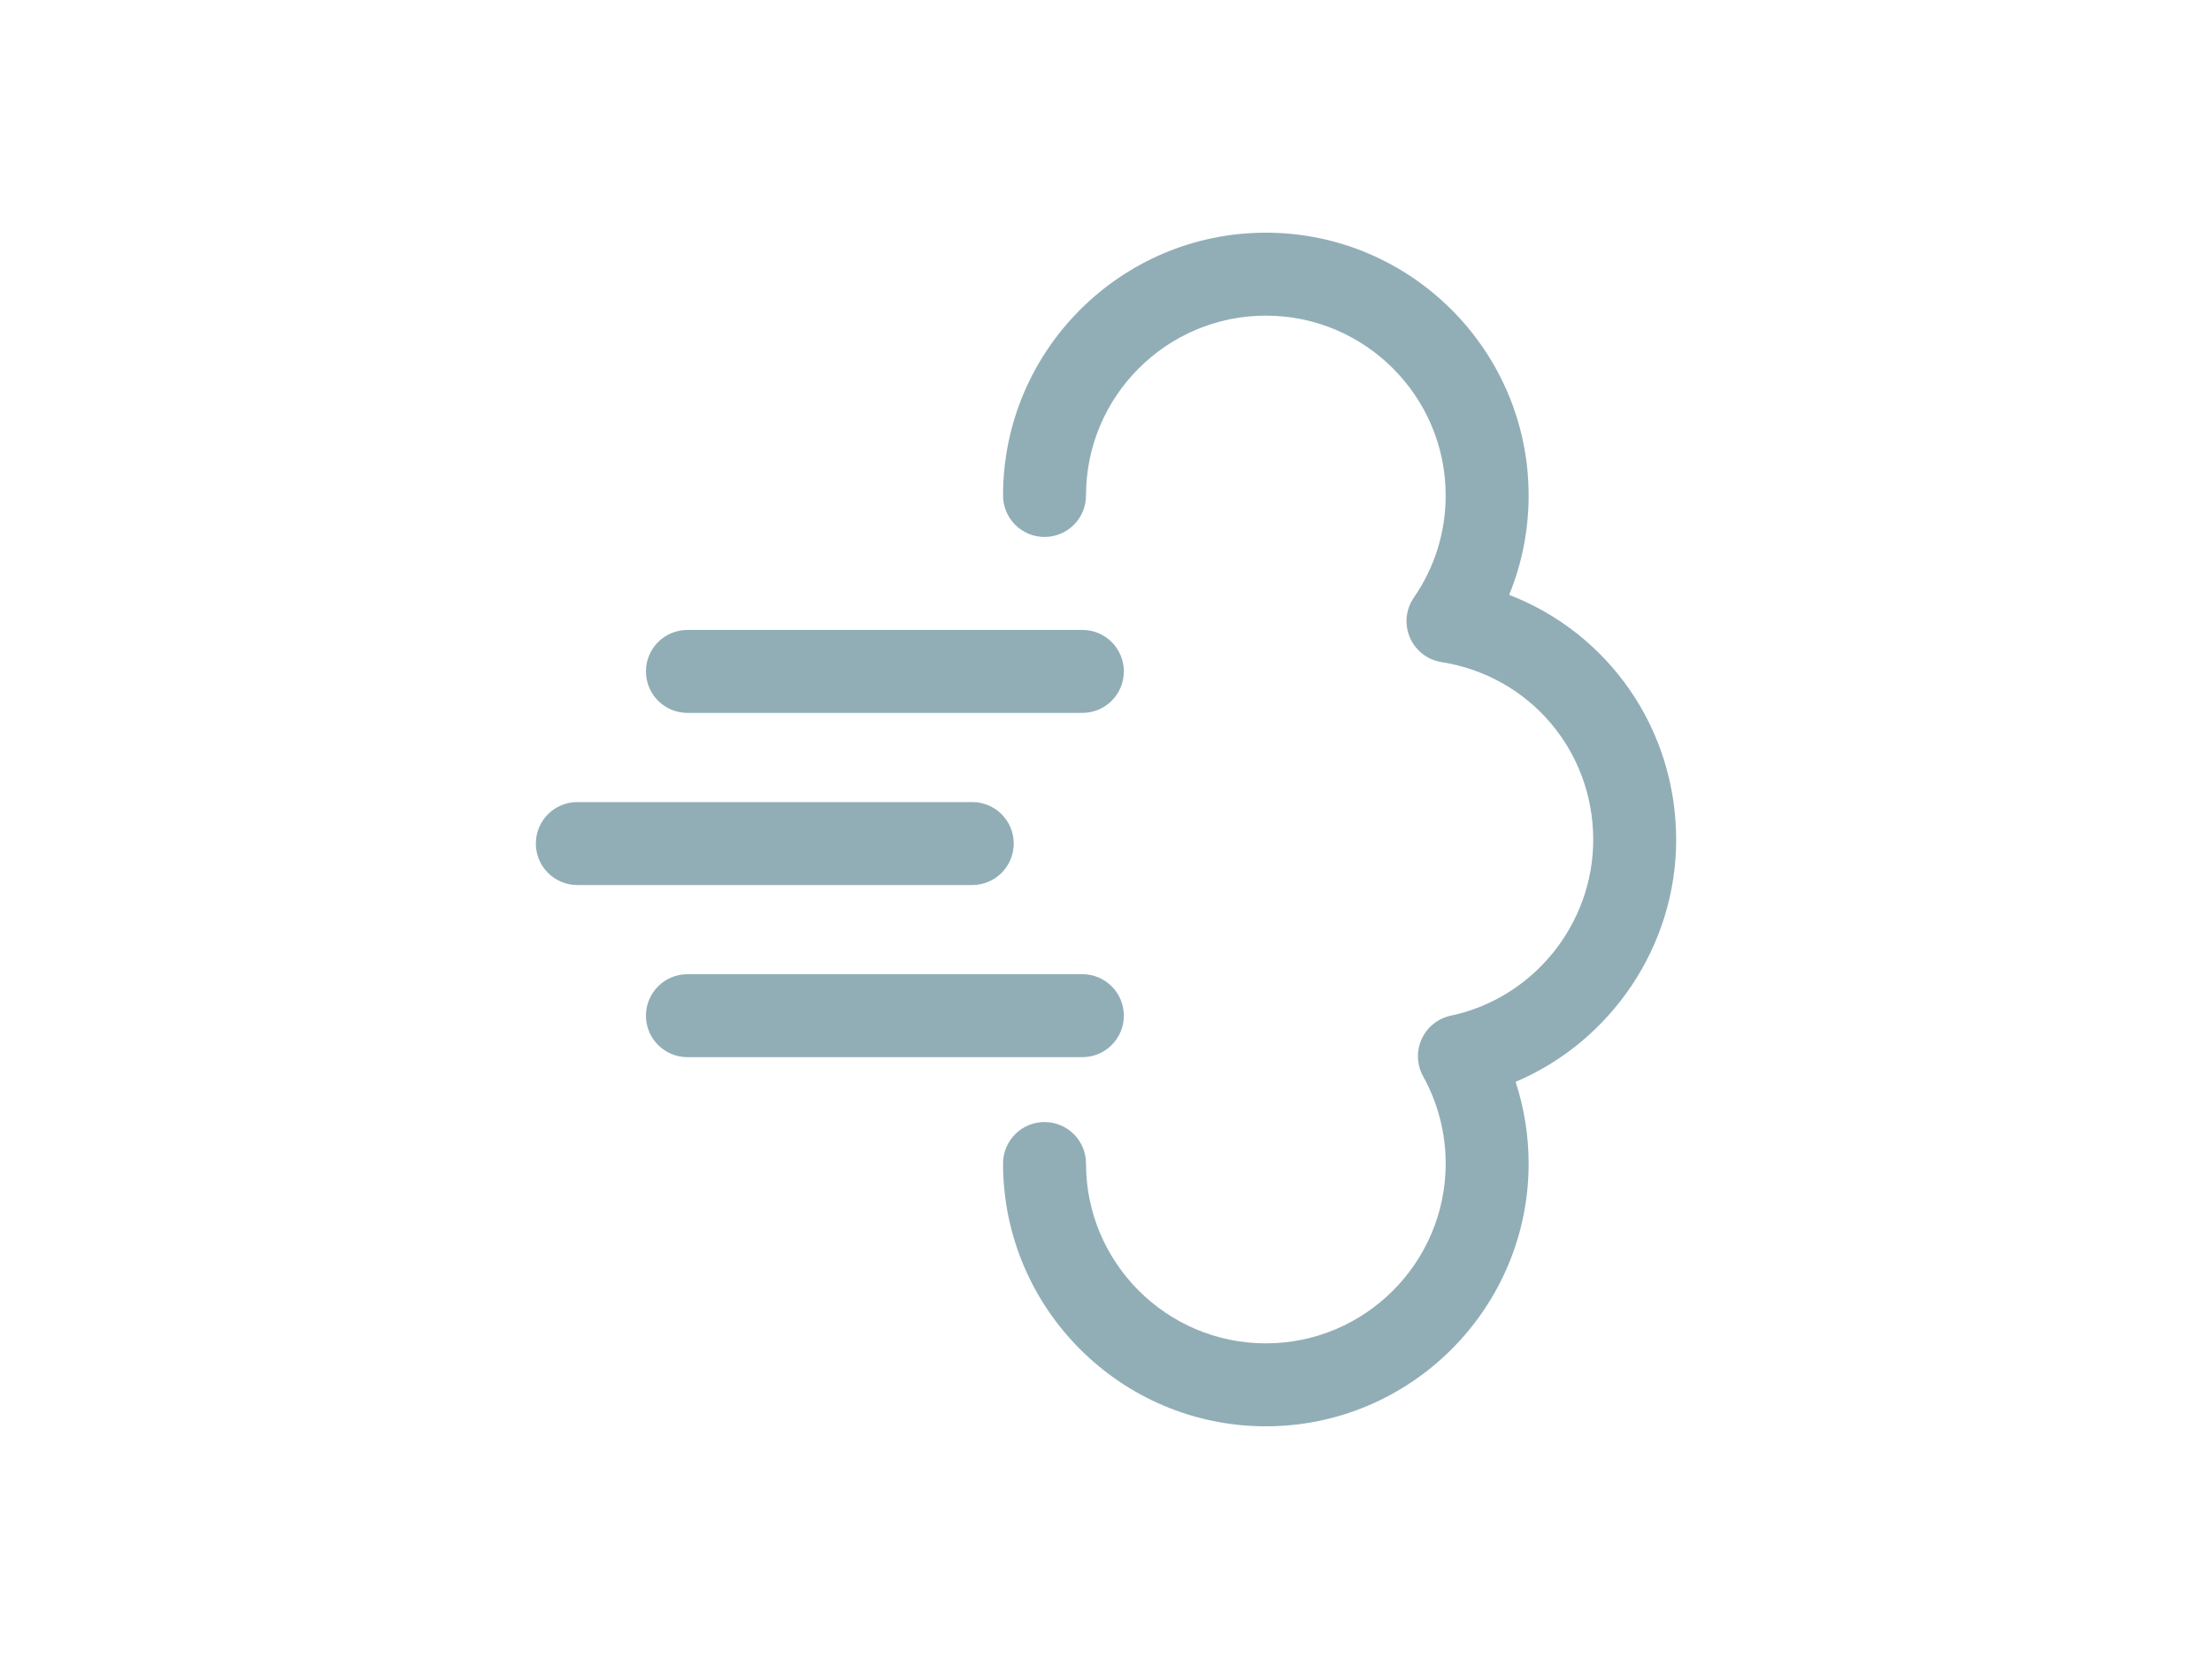
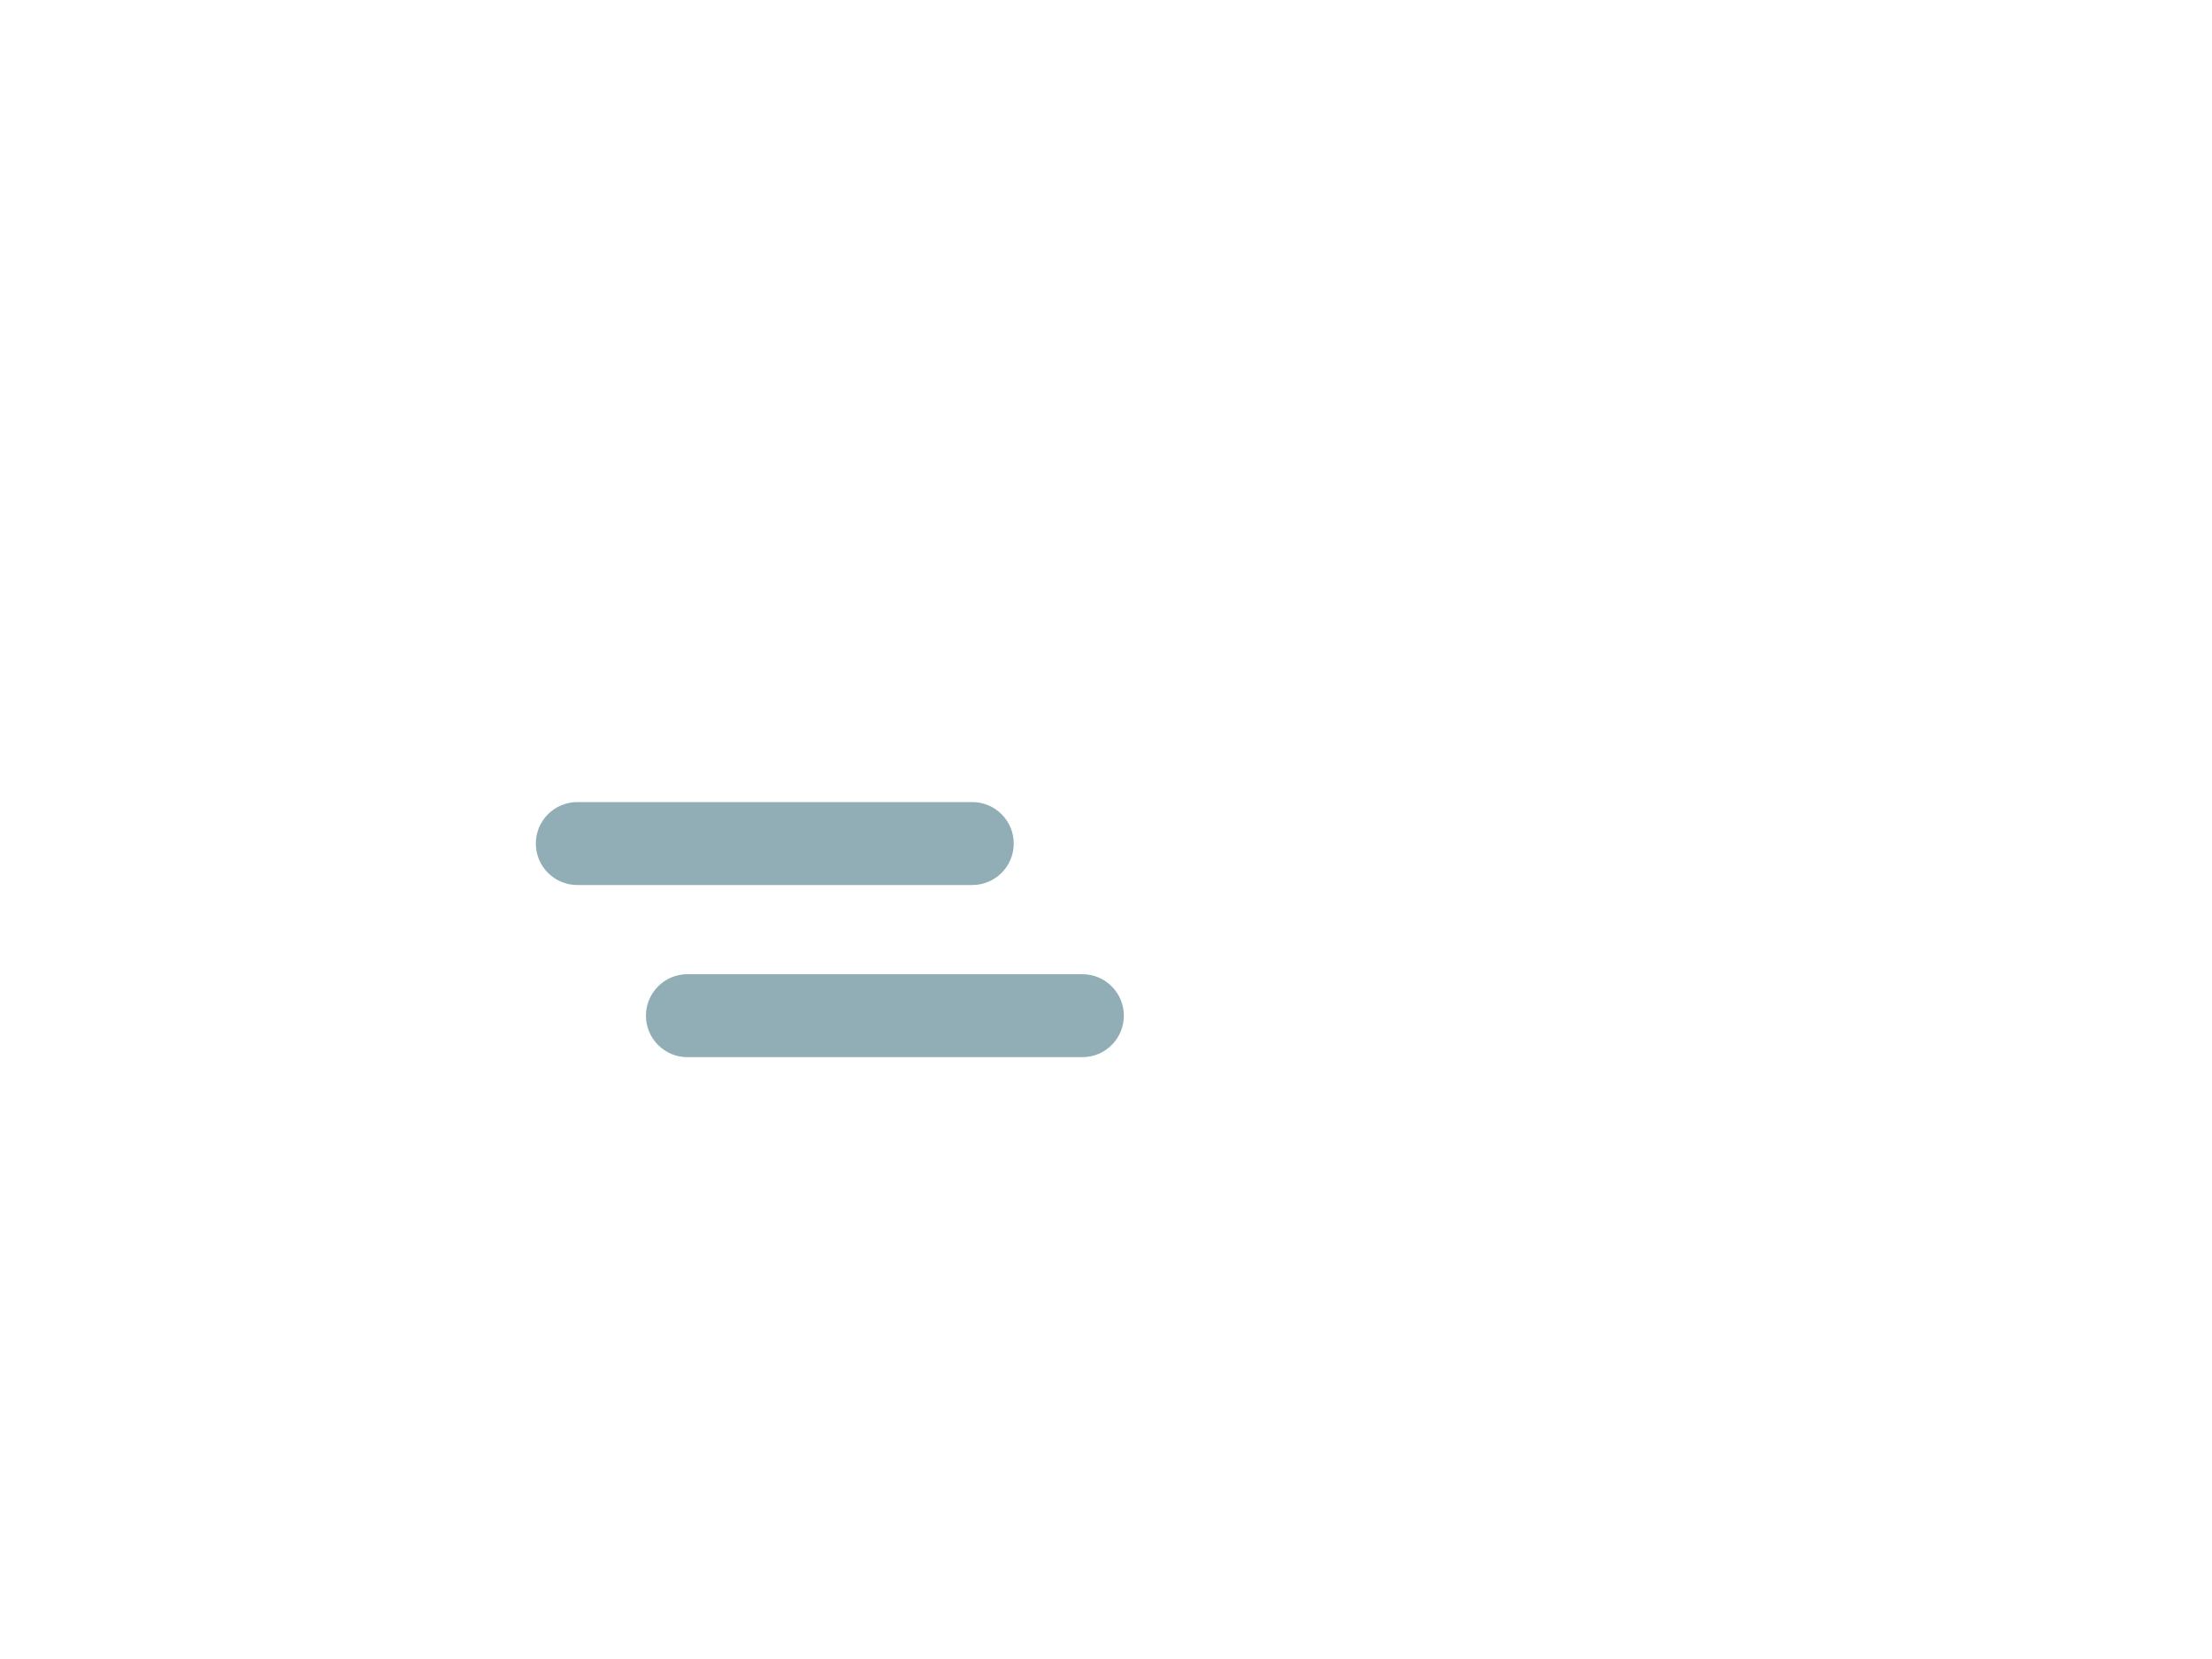
<svg xmlns="http://www.w3.org/2000/svg" version="1.1" id="レイヤー_1" x="0px" y="0px" width="400px" height="300px" viewBox="0 0 400 300" style="enable-background:new 0 0 400 300;" xml:space="preserve">
  <style type="text/css">

	.st0{fill:#91AEB7;}

</style>
  <g>
-     <path class="st0" d="M124.307,128.913h71.421c4.142,0,7.5-3.357,7.5-7.5c0-4.142-3.358-7.5-7.5-7.5h-71.421   c-4.142,0-7.5,3.358-7.5,7.5C116.807,125.556,120.165,128.913,124.307,128.913z" />
    <path class="st0" d="M183.315,152.541c0-4.143-3.358-7.5-7.5-7.5h-71.419c-4.142,0-7.5,3.357-7.5,7.5s3.358,7.5,7.5,7.5h71.419   C179.957,160.041,183.315,156.684,183.315,152.541z" />
    <path class="st0" d="M203.229,183.668c0-4.143-3.358-7.5-7.5-7.5h-71.421c-4.142,0-7.5,3.357-7.5,7.5s3.358,7.5,7.5,7.5h71.421   C199.87,191.168,203.229,187.811,203.229,183.668z" />
-     <path class="st0" d="M303.104,151.854c0-20.051-12.223-37.34-30.197-44.287c2.318-5.661,3.518-11.74,3.518-17.968   c0-26.203-21.316-47.521-47.52-47.521s-47.521,21.317-47.521,47.521c0,4.143,3.358,7.5,7.5,7.5s7.5-3.357,7.5-7.5   c0-17.932,14.589-32.521,32.521-32.521s32.52,14.589,32.52,32.521c0,6.634-1.988,13.017-5.75,18.459   c-1.469,2.122-1.742,4.85-0.725,7.221s3.18,4.054,5.729,4.454c15.893,2.496,27.426,16.005,27.426,32.121   c0,15.275-10.828,28.653-25.748,31.811c-2.33,0.493-4.285,2.062-5.273,4.229c-0.986,2.166-0.887,4.672,0.27,6.753   c2.664,4.793,4.072,10.241,4.072,15.755c0,17.933-14.588,32.521-32.52,32.521s-32.521-14.589-32.521-32.521   c0-4.143-3.358-7.5-7.5-7.5s-7.5,3.357-7.5,7.5c0,26.203,21.318,47.521,47.521,47.521s47.52-21.318,47.52-47.521   c0-5.028-0.803-10.021-2.354-14.771C291.318,188.311,303.104,171.113,303.104,151.854z" />
  </g>
</svg>